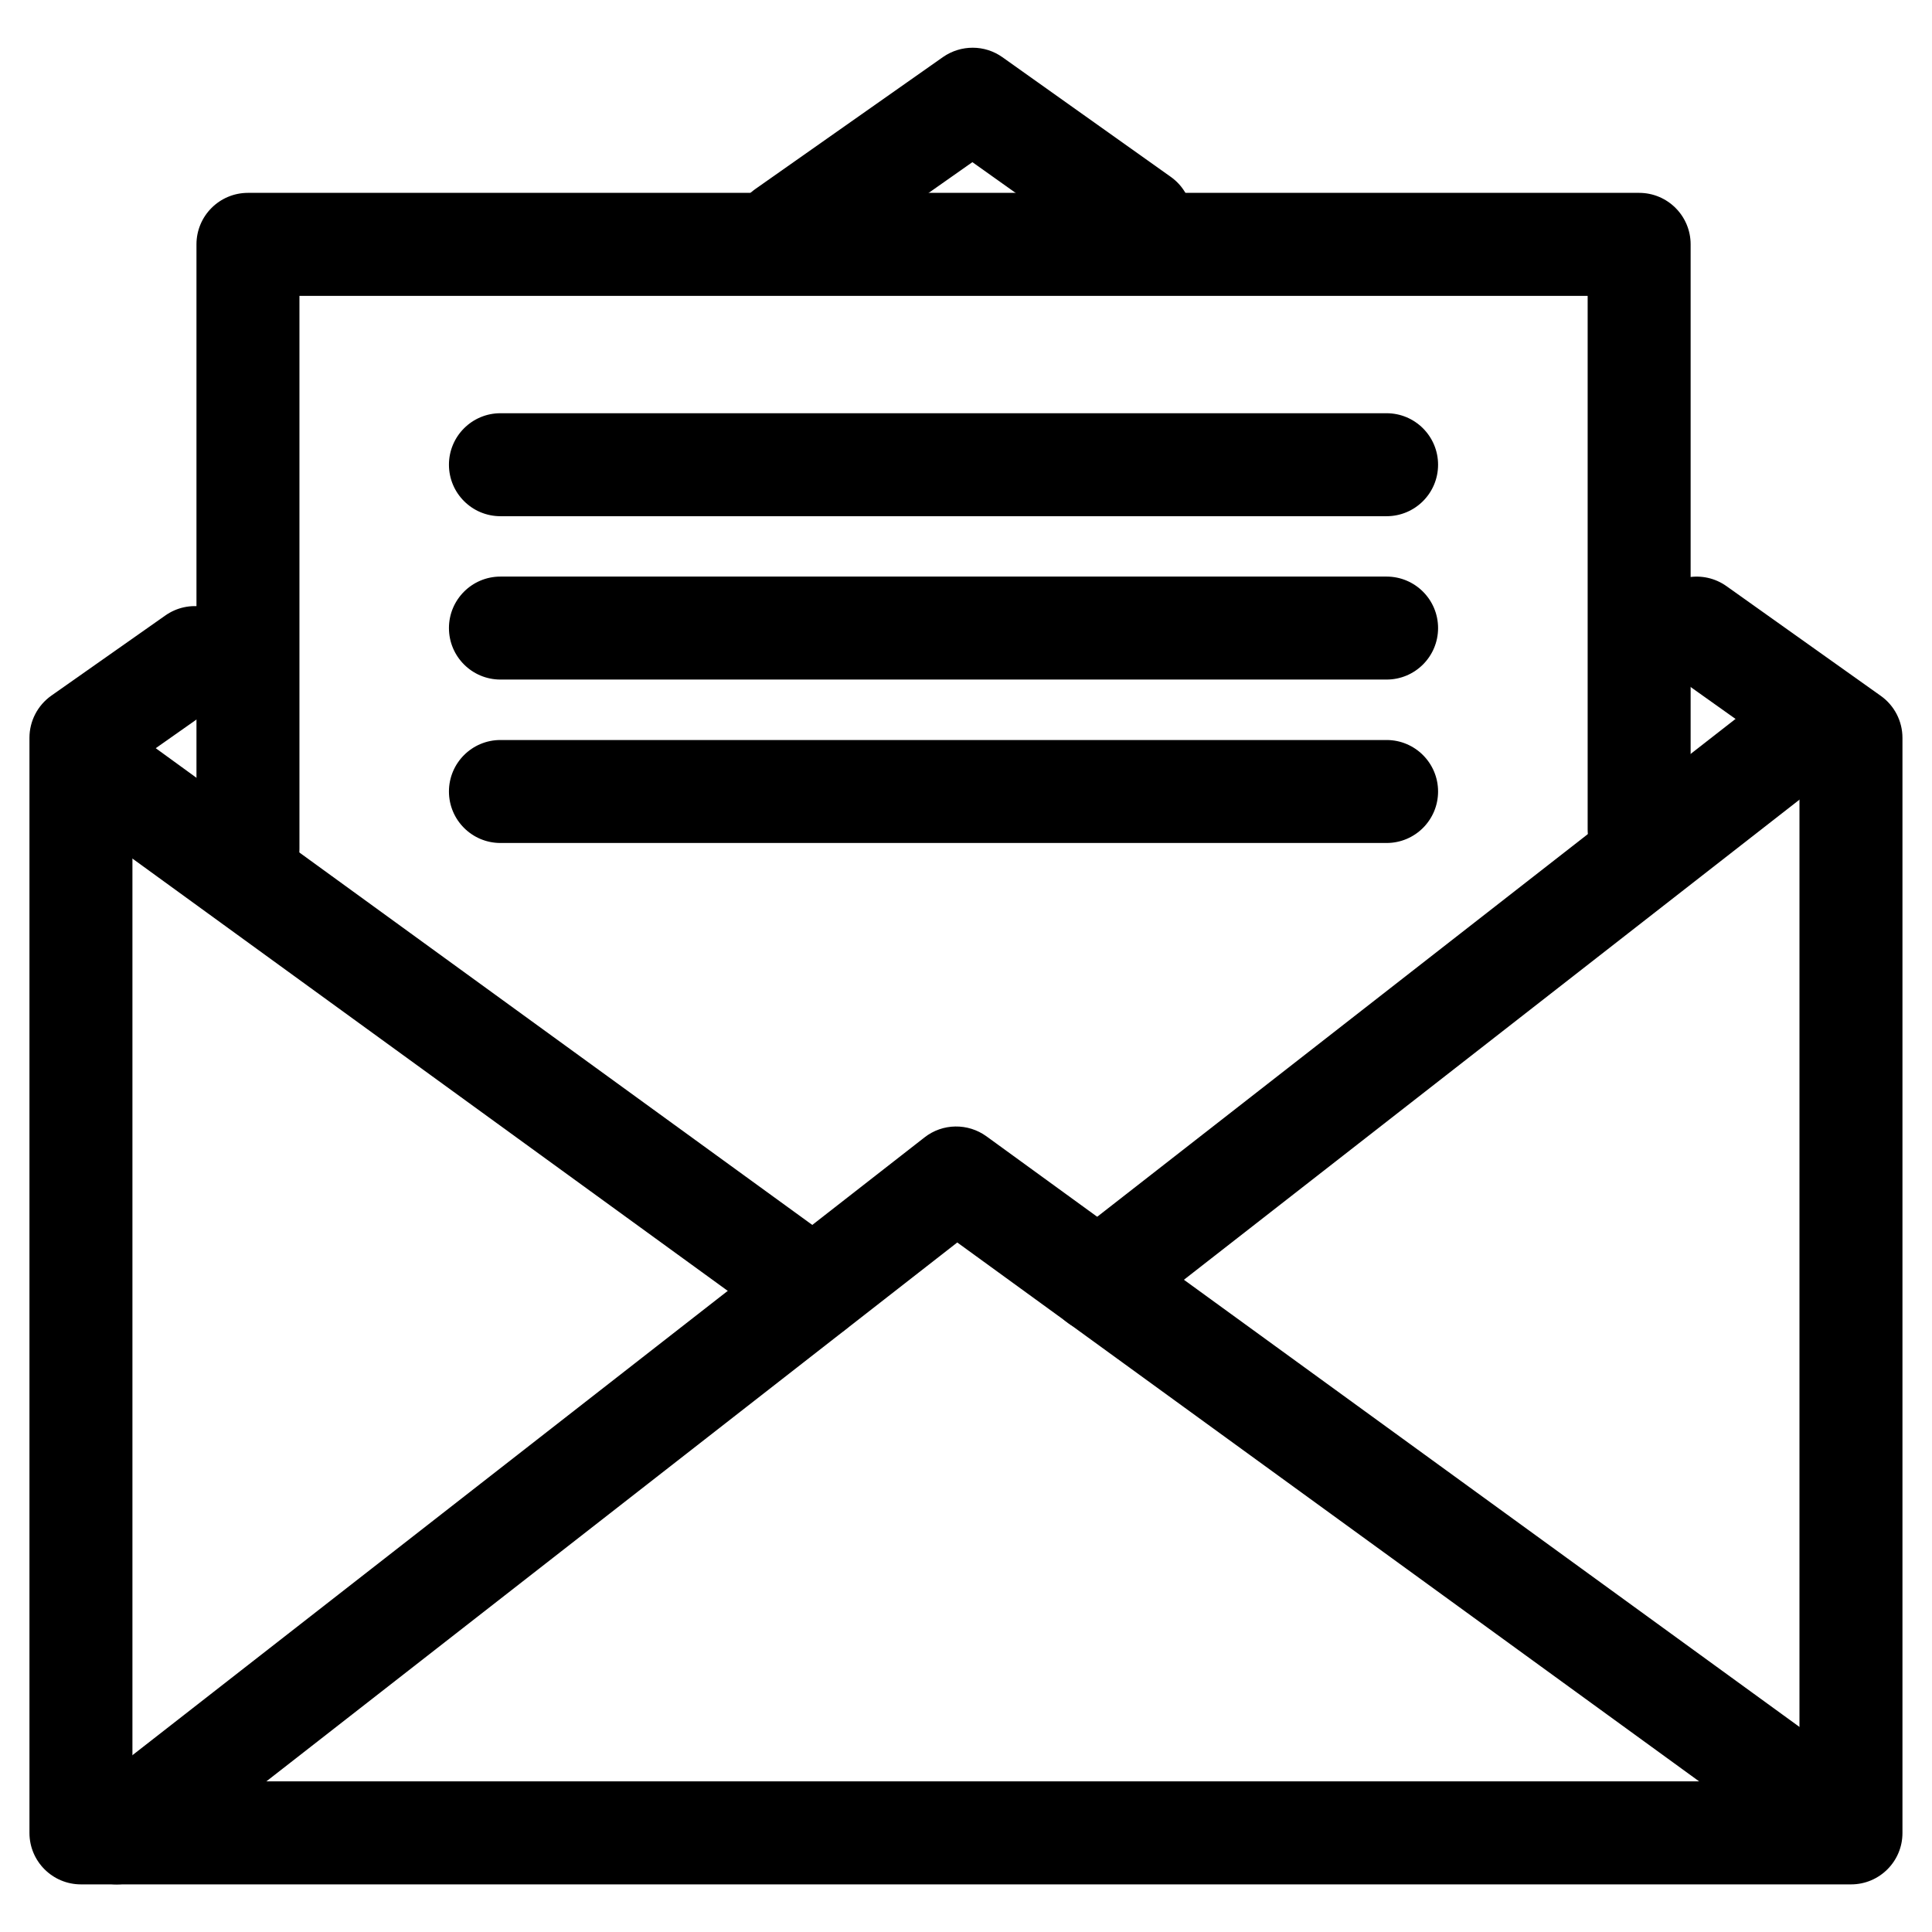
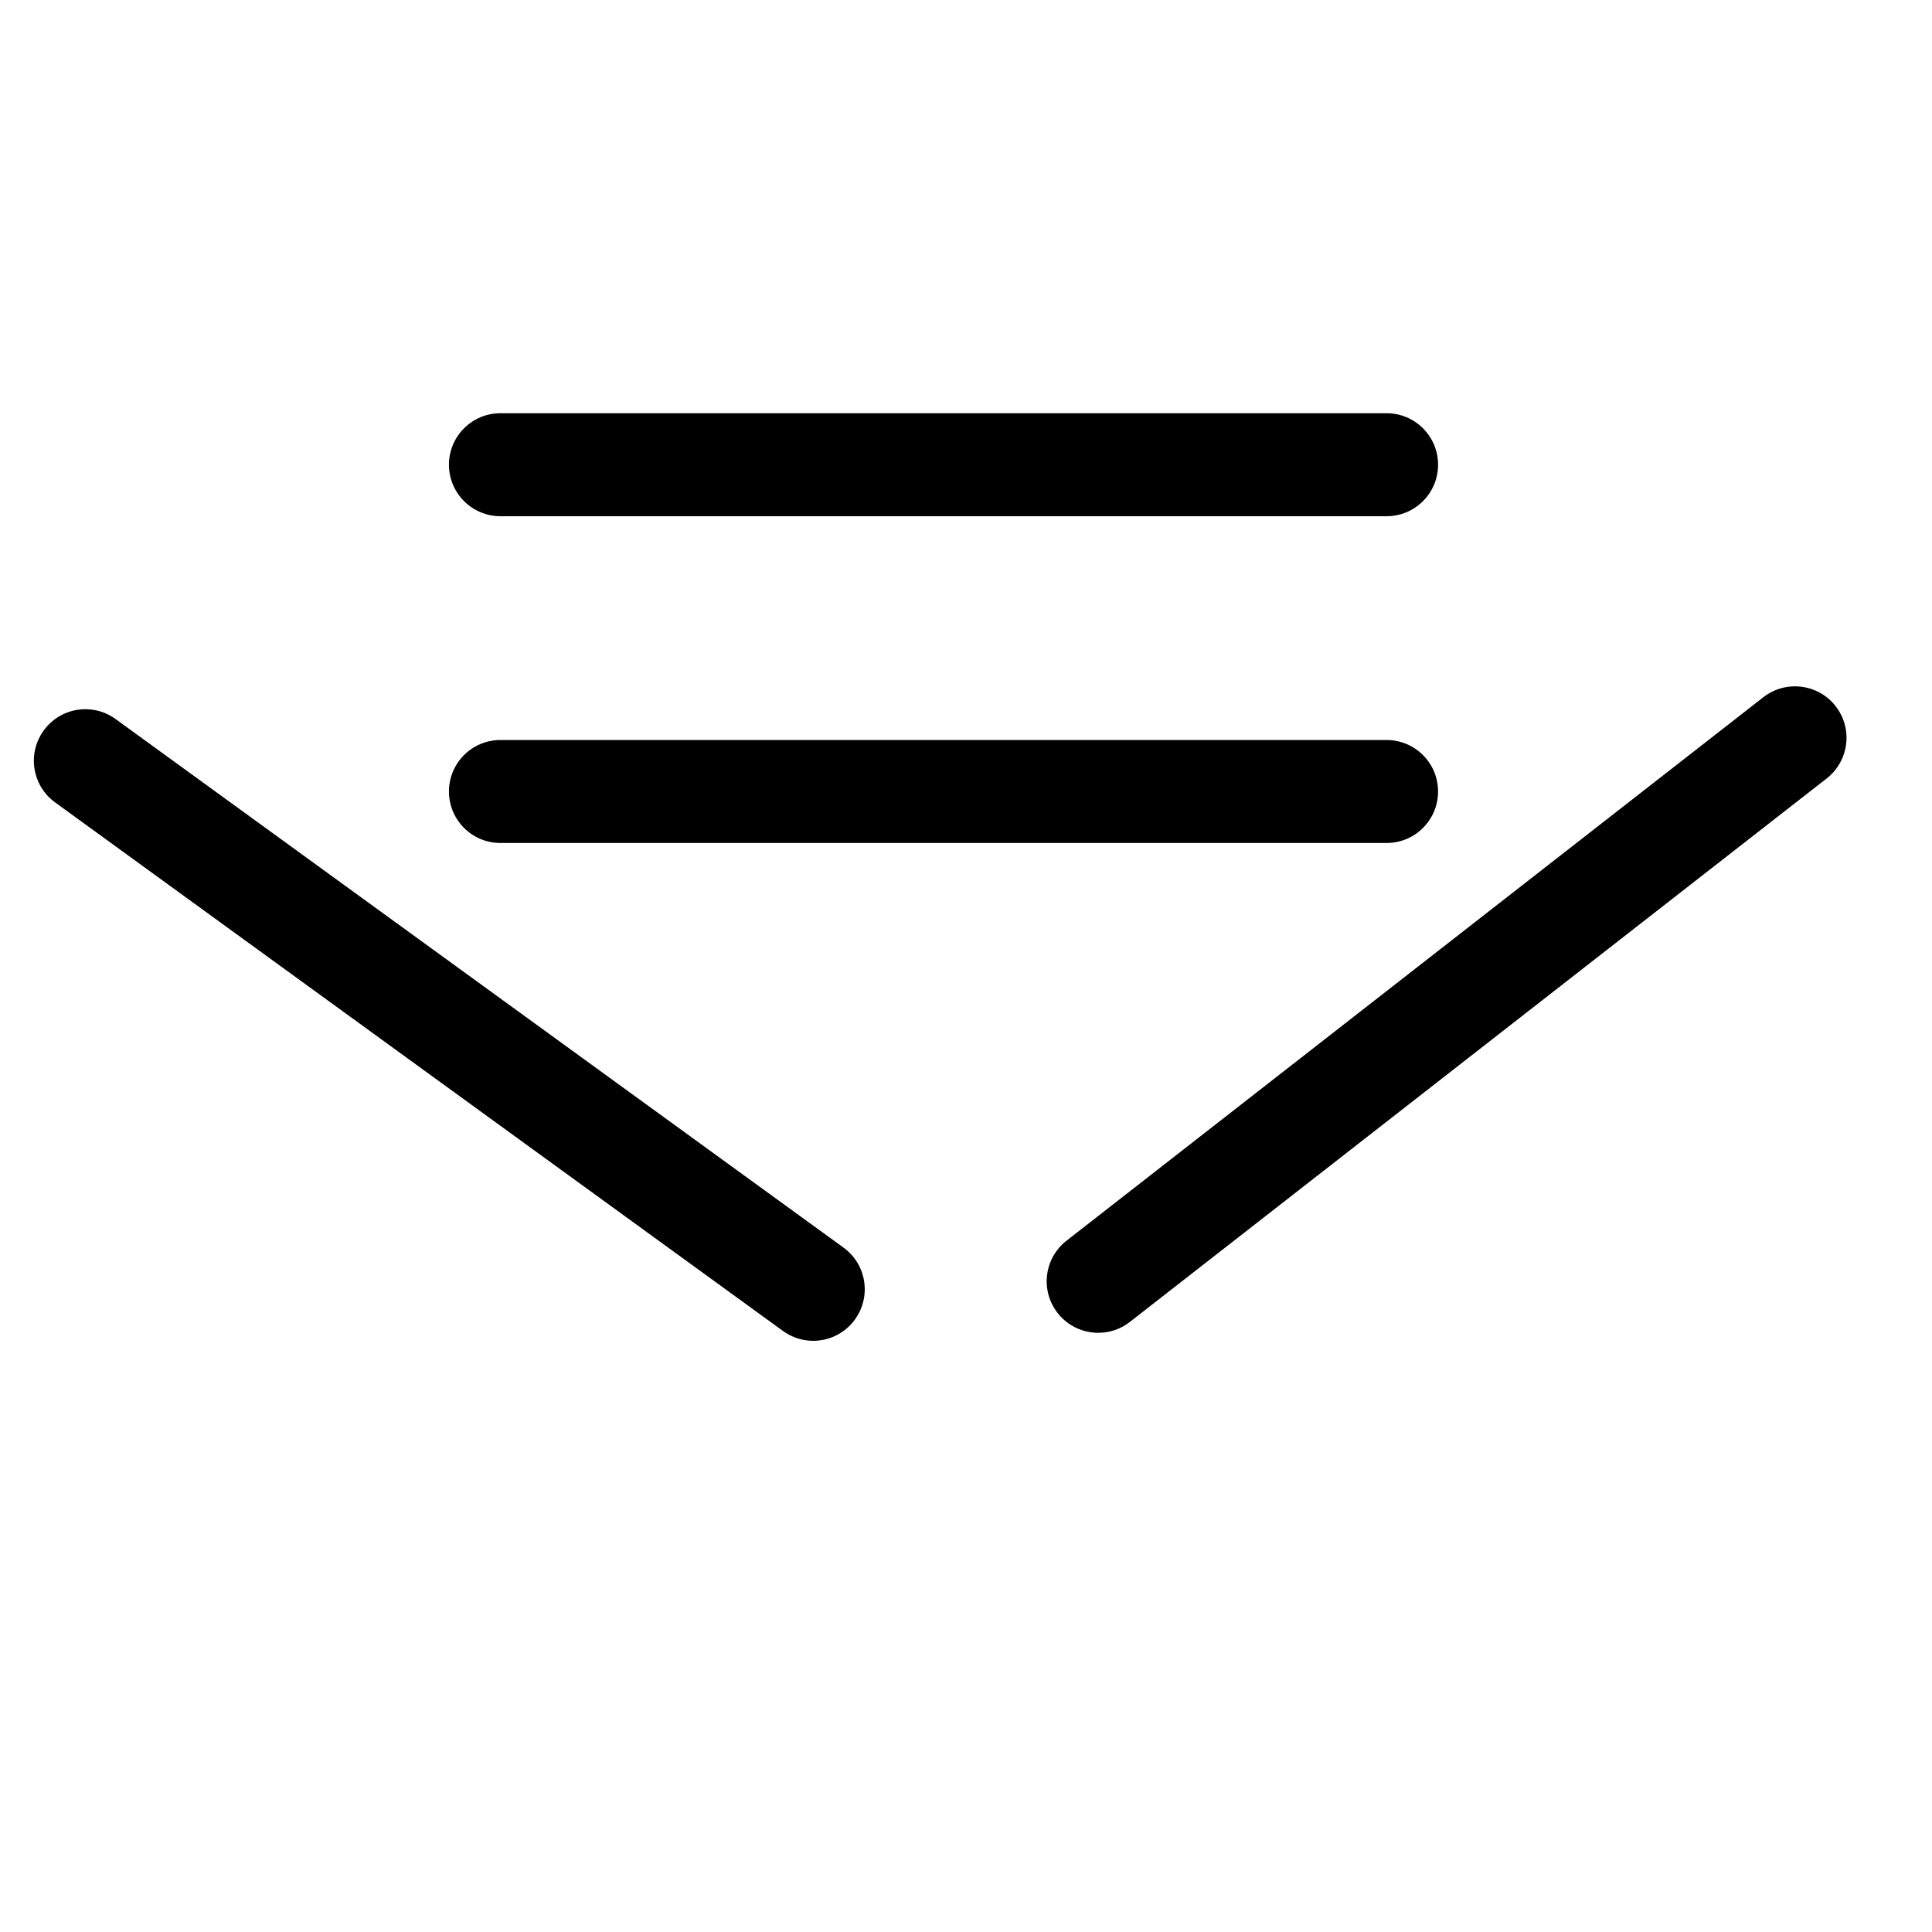
<svg xmlns="http://www.w3.org/2000/svg" fill="#000000" width="800px" height="800px" version="1.1" viewBox="144 144 512 512">
  <g>
-     <path d="m352.03 218.9c-4.305 0-8.523-2.016-11.168-5.793-4.324-6.172-2.856-14.672 3.316-19.02l49.73-34.973c4.746-3.297 11.043-3.297 15.742 0.043l44.629 31.719c6.129 4.367 7.559 12.891 3.211 19.02-4.367 6.109-12.867 7.598-19.039 3.211l-36.758-26.137-41.836 29.43c-2.371 1.703-5.098 2.5-7.828 2.5z" />
-     <path d="m634.54 643.38h-469.09c-7.535 0-13.645-6.109-13.645-13.645v-290.21c0-4.43 2.164-8.605 5.793-11.168l30.207-21.242c6.152-4.344 14.672-2.856 19.02 3.316s2.856 14.672-3.316 19.02l-24.414 17.172v269.45h441.78l0.004-269.5-35.16-25c-6.129-4.367-7.559-12.891-3.191-19.02 4.324-6.129 12.848-7.598 19.02-3.211l40.891 29.074c3.59 2.562 5.731 6.695 5.731 11.125v290.2c0.02 7.535-6.09 13.641-13.625 13.641z" />
-     <path d="m174.9 643.38c-4.051 0-8.082-1.805-10.77-5.269-4.641-5.941-3.57-14.504 2.371-19.145l222.5-173.54c4.809-3.777 11.504-3.84 16.414-0.293l230.55 167.48c6.109 4.43 7.453 12.973 3.043 19.062-4.449 6.066-12.953 7.43-19.062 3.043l-222.26-161.45-214.39 167.22c-2.496 1.953-5.457 2.894-8.395 2.894z" />
    <path d="m435.04 497.21c-4.051 0-8.082-1.805-10.77-5.269-4.641-5.941-3.57-14.504 2.371-19.145l184.67-144.03c5.879-4.598 14.504-3.59 19.145 2.371 4.641 5.941 3.57 14.527-2.371 19.164l-184.67 144.03c-2.477 1.938-5.414 2.879-8.375 2.879z" />
    <path d="m359.5 499.33c-2.769 0-5.582-0.859-7.996-2.602l-192.9-140.08c-6.106-4.43-7.449-12.949-3.019-19.059 4.41-6.109 12.953-7.473 19.062-3.023l192.89 140.06c6.109 4.43 7.453 12.973 3.023 19.062-2.668 3.691-6.848 5.644-11.066 5.644z" />
-     <path d="m209.71 382.57c-7.535 0-13.645-6.109-13.645-13.645v-160.17c0-7.535 6.109-13.645 13.645-13.645h368.68c7.535 0 13.645 6.109 13.645 13.645v155.05c0 7.535-6.109 13.645-13.645 13.645s-13.645-6.109-13.645-13.645v-141.4h-341.39v146.52c0 7.535-6.109 13.645-13.645 13.645z" />
-     <path d="m511.46 280.8h-234.84c-7.535 0-13.645-6.109-13.645-13.645s6.109-13.645 13.645-13.645h234.84c7.535 0 13.645 6.109 13.645 13.645s-6.106 13.645-13.645 13.645z" />
-     <path d="m511.46 324.09h-234.84c-7.535 0-13.645-6.109-13.645-13.645 0-7.535 6.109-13.645 13.645-13.645h234.84c7.535 0 13.645 6.109 13.645 13.645 0 7.539-6.106 13.645-13.645 13.645z" />
+     <path d="m511.46 280.8h-234.84c-7.535 0-13.645-6.109-13.645-13.645s6.109-13.645 13.645-13.645h234.84c7.535 0 13.645 6.109 13.645 13.645s-6.106 13.645-13.645 13.645" />
    <path d="m511.46 367.4h-234.84c-7.535 0-13.645-6.109-13.645-13.645s6.109-13.645 13.645-13.645h234.84c7.535 0 13.645 6.109 13.645 13.645s-6.106 13.645-13.645 13.645z" />
  </g>
</svg>